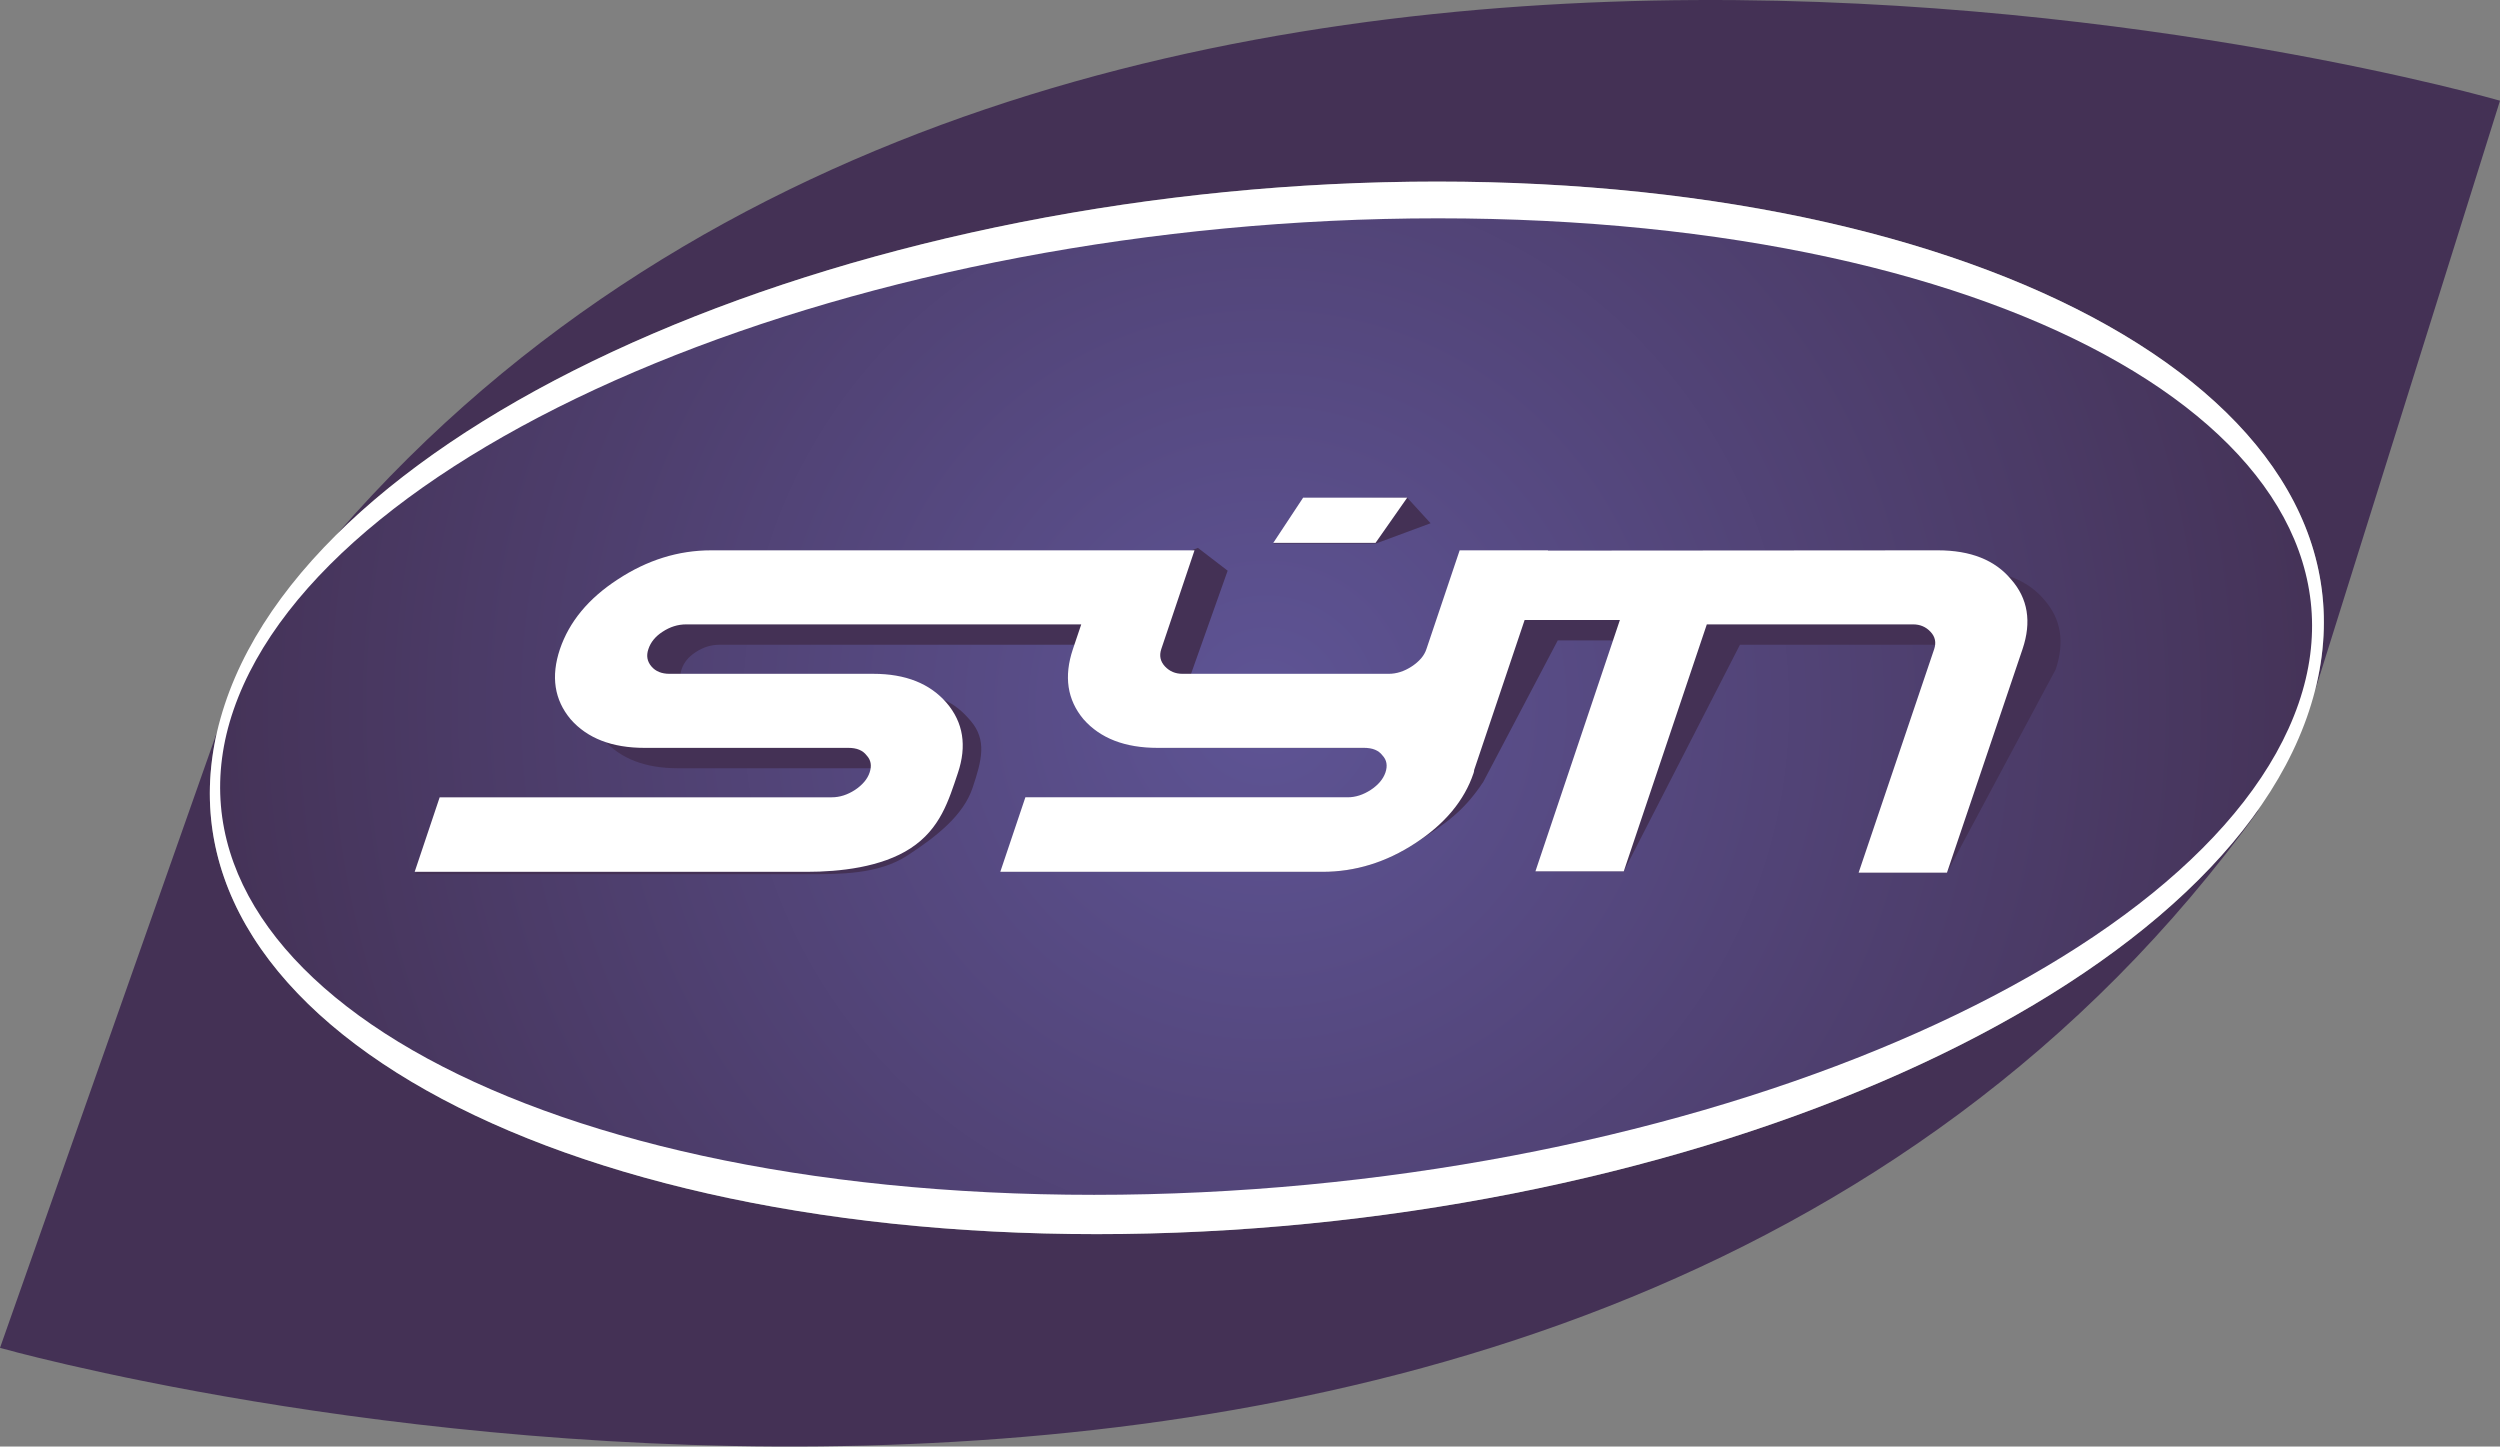
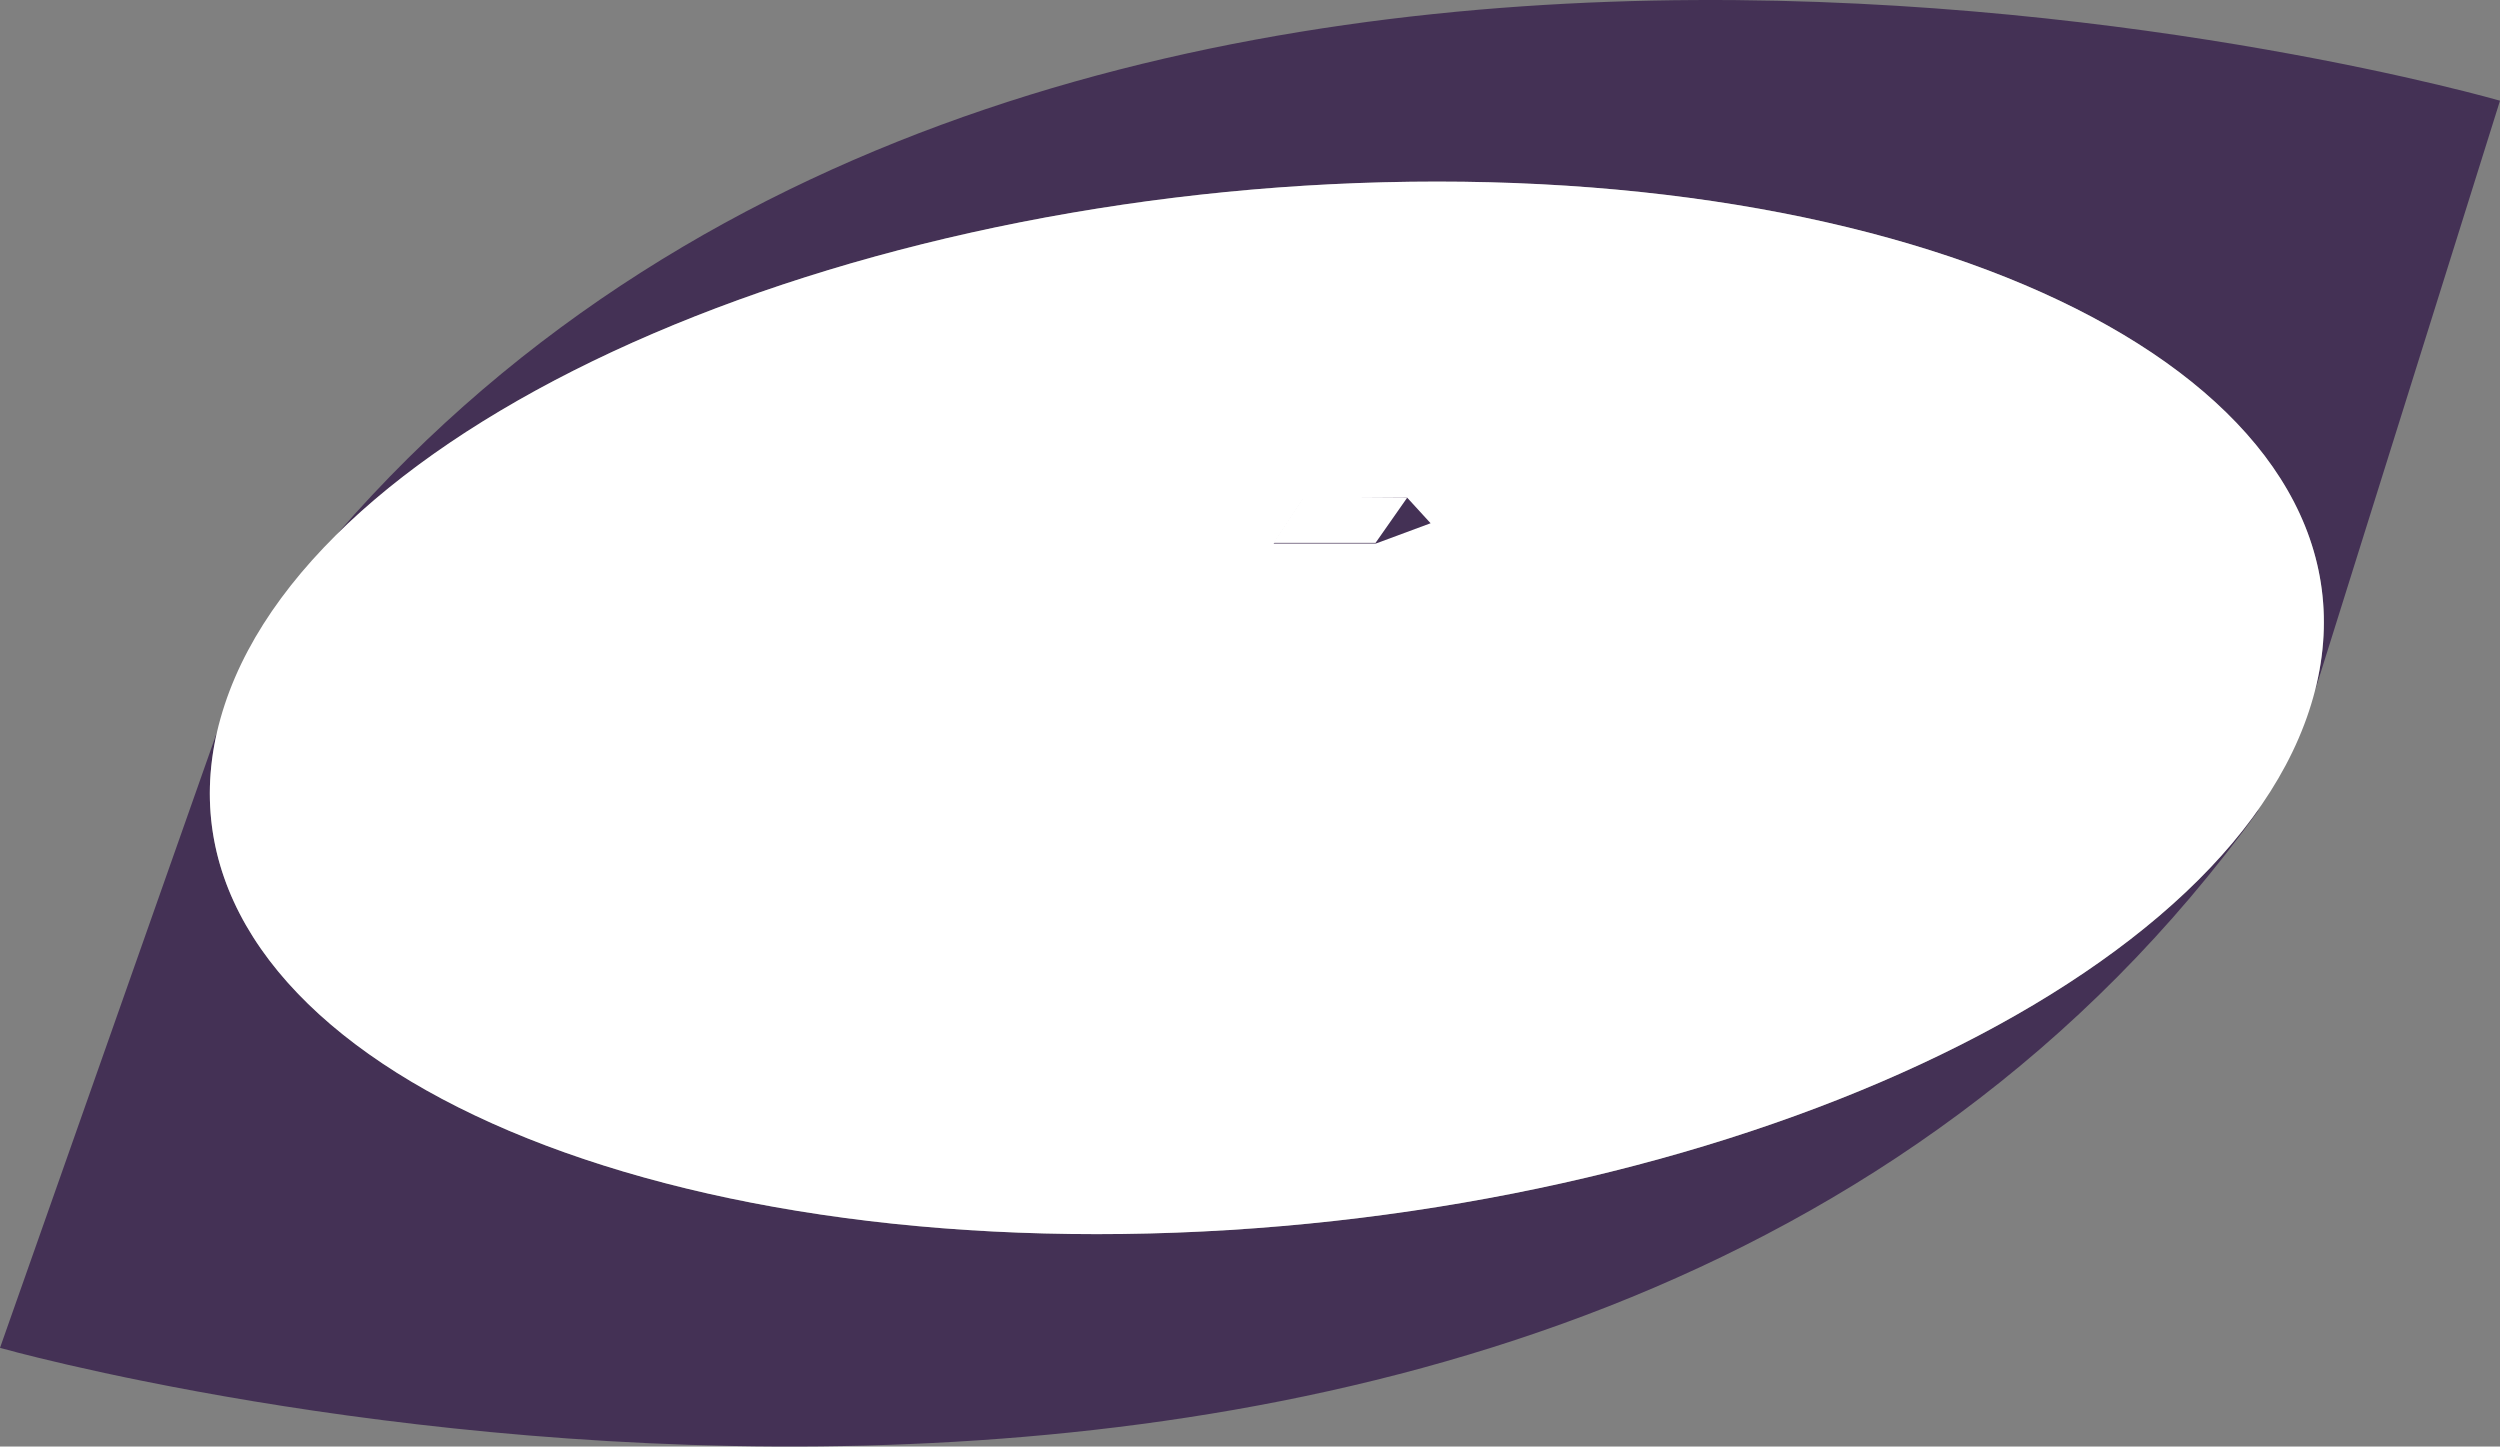
<svg xmlns="http://www.w3.org/2000/svg" xmlns:xlink="http://www.w3.org/1999/xlink" width="1000" height="578.606">
  <rect width="100%" height="100%" fill="#808080" stroke="none" />
  <defs>
    <radialGradient xlink:href="#a" id="b" cx="506.443" cy="282.632" r="418.388" fx="506.443" fy="282.632" gradientTransform="translate(.001 -0)" gradientUnits="userSpaceOnUse" />
    <linearGradient id="a">
      <stop offset="0" style="stop-color:#5e5495;stop-opacity:1" />
      <stop offset="1" style="stop-color:#453358;stop-opacity:1" />
    </linearGradient>
  </defs>
  <path fill="#443155" d="M134.924 213.503C428.902-124.83 1000 40.283 1000 40.283L925.947 276.458c29.886-115.72-129.545-203.826-351.099-203.826-181.25 0-356.288 58.295-439.924 140.871" />
  <path fill="#443155" d="M903.561 323.92C621.364 715.094 0 539.147 0 539.147l86.818-246.364c-26.439 114.28 132.159 200.871 351.818 200.871 201.099 0 394.545-71.781 463.977-168.826.379-.34.682-.644.947-.909" />
  <path d="M574.848 72.632c226.629 0 388.257 92.159 348.75 211.818-38.561 116.856-256.856 209.205-484.962 209.205-226.629 0-388.258-92.159-348.75-211.818C128.447 164.981 346.742 72.632 574.848 72.632" style="fill:#fff" />
-   <path d="M575.227 87.329c-230.227 0-444.773 89.28-481.78 196.553-36.099 104.621 112.462 194.053 344.205 194.053 230.227 0 444.773-89.28 481.78-196.553 36.136-104.583-112.462-194.053-344.205-194.053" style="fill:url(#b)" />
-   <path fill="#443155" d="M632.424 228.39h38.144l117.879-.114c13.03 0 22.803 3.901 29.28 11.667 6.705 7.614 8.22 16.894 4.545 27.841l-43.485 81.287H743.447l43.485-81.287c.871-2.652.417-4.924-1.439-6.894-1.856-2.008-4.205-2.992-7.008-2.992h-82.5l-46.477 90.644h-35.341l47.045-92.386H623.106s-29.583 56.25-29.811 56.628c-8.106 12.198-15.303 16.743-27.197 24.508-11.667 7.651-24.053 11.44-37.083 11.44H400.114l23.295-21.667H552.311c3.144 0 6.25-.985 9.242-2.955 3.03-2.007 5-4.28 5.871-6.931.909-2.766.53-5.076-1.212-6.894-1.553-2.007-3.939-11.098-7.235-11.098h-82.689c-13.03 0-25.947-1.061-29.621-3.333-6.477-7.765-7.917-17.121-4.242-28.068l3.333-9.886H287.727c-3.295 0-6.477.985-9.507 2.992-2.803 1.818-4.697 4.129-5.606 6.894-.909 2.651-.492 4.962 1.212 6.932 1.705 1.97 4.129 2.955 7.235 2.955h81.553c12.879 0 18.939 2.841 25.606 10.606 6.667 7.765 4.47 15.947.795 26.894-3.674 10.909-14.129 19.243-26.023 27.008-11.667 7.652-27.197 7.5-40.227 7.5H165.871l23.258-22.613h156.894c3.144 0 6.212-.985 9.242-2.955 2.992-2.007 4.962-4.28 5.833-6.931.947-2.766.53-5.076-1.212-6.894-1.515-2.007-3.939-2.992-7.235-2.992h-81.553c-13.03 0-22.917-3.826-29.621-11.44-6.477-7.765-7.879-17.121-4.205-28.068 3.674-10.947 11.326-20.227 23.03-27.841 11.856-7.765 24.318-11.667 37.386-11.667H455.72l23.447-9.129 11.894 9.129-15.152 42.689c-.871 2.614 1.477 1.78 3.333 3.75 1.856 1.97 4.167 2.955 7.008 2.955h82.5c3.144 0 6.212-.985 9.242-2.955 3.03-1.97 4.962-4.28 5.871-6.932l13.258-39.508H632.5l-.076.114" />
  <path fill="#443155" d="m509.47 217.405 11.932-18.068 41.477-.265 9.356 10.227-21.856 8.106h-40.909" />
-   <path d="m619.167 220.246 155.985-.114c13.068 0 22.841 3.864 29.318 11.667 6.705 7.614 8.22 16.932 4.545 27.841l-30.227 89.431H743.447l30.227-89.431c.871-2.614.417-4.924-1.439-6.894-1.856-2.008-4.205-2.993-7.008-2.993h-82.5l-33.22 98.787h-35.341l33.788-100.53h-38.106l-20.189 60c0 .379-.076.795-.227 1.212-3.674 10.947-11.44 20.303-23.333 28.068-11.667 7.651-24.053 11.44-37.083 11.44H400.114l10.038-29.811H539.053c3.144 0 6.212-.985 9.242-2.955 3.03-2.008 4.962-4.319 5.871-6.932.947-2.765.53-5.076-1.212-6.894-1.515-2.007-3.939-2.992-7.273-2.992h-82.651c-13.068 0-22.917-3.826-29.621-11.439-6.515-7.765-7.917-17.121-4.242-28.068l3.333-9.886H274.47c-3.333 0-6.477.985-9.508 2.993-2.803 1.818-4.697 4.129-5.606 6.894-.909 2.651-.492 4.924 1.212 6.932 1.667 1.97 4.091 2.955 7.235 2.955h81.553c12.879 0 22.652 3.901 29.318 11.667 6.629 7.765 8.144 17.121 4.47 28.03-3.674 10.947-7.008 22.31-18.902 30.076-11.667 7.652-28.485 9.432-41.553 9.432H165.871l10-29.811h156.856c3.144 0 6.25-.985 9.28-2.955 2.992-2.008 4.962-4.319 5.833-6.932.947-2.765.53-5.076-1.212-6.894-1.515-2.007-3.939-2.992-7.235-2.992h-81.553c-13.03 0-22.917-3.826-29.583-11.439-6.515-7.765-7.955-17.121-4.28-28.068 3.712-10.909 11.364-20.227 23.068-27.841 11.856-7.803 24.318-11.667 37.386-11.667H477.803l-13.296 39.508c-.871 2.651-.379 4.924 1.477 6.932 1.856 1.97 4.167 2.955 7.008 2.955h82.5c3.106 0 6.212-.985 9.204-2.955 3.03-2.007 5-4.28 5.871-6.932l13.296-39.508h35.341l-.038.114" style="fill:#fff" />
  <path d="m509.318 217.14 11.932-18.068h41.629l-12.651 18.068h-40.909" style="fill:#fff" />
</svg>